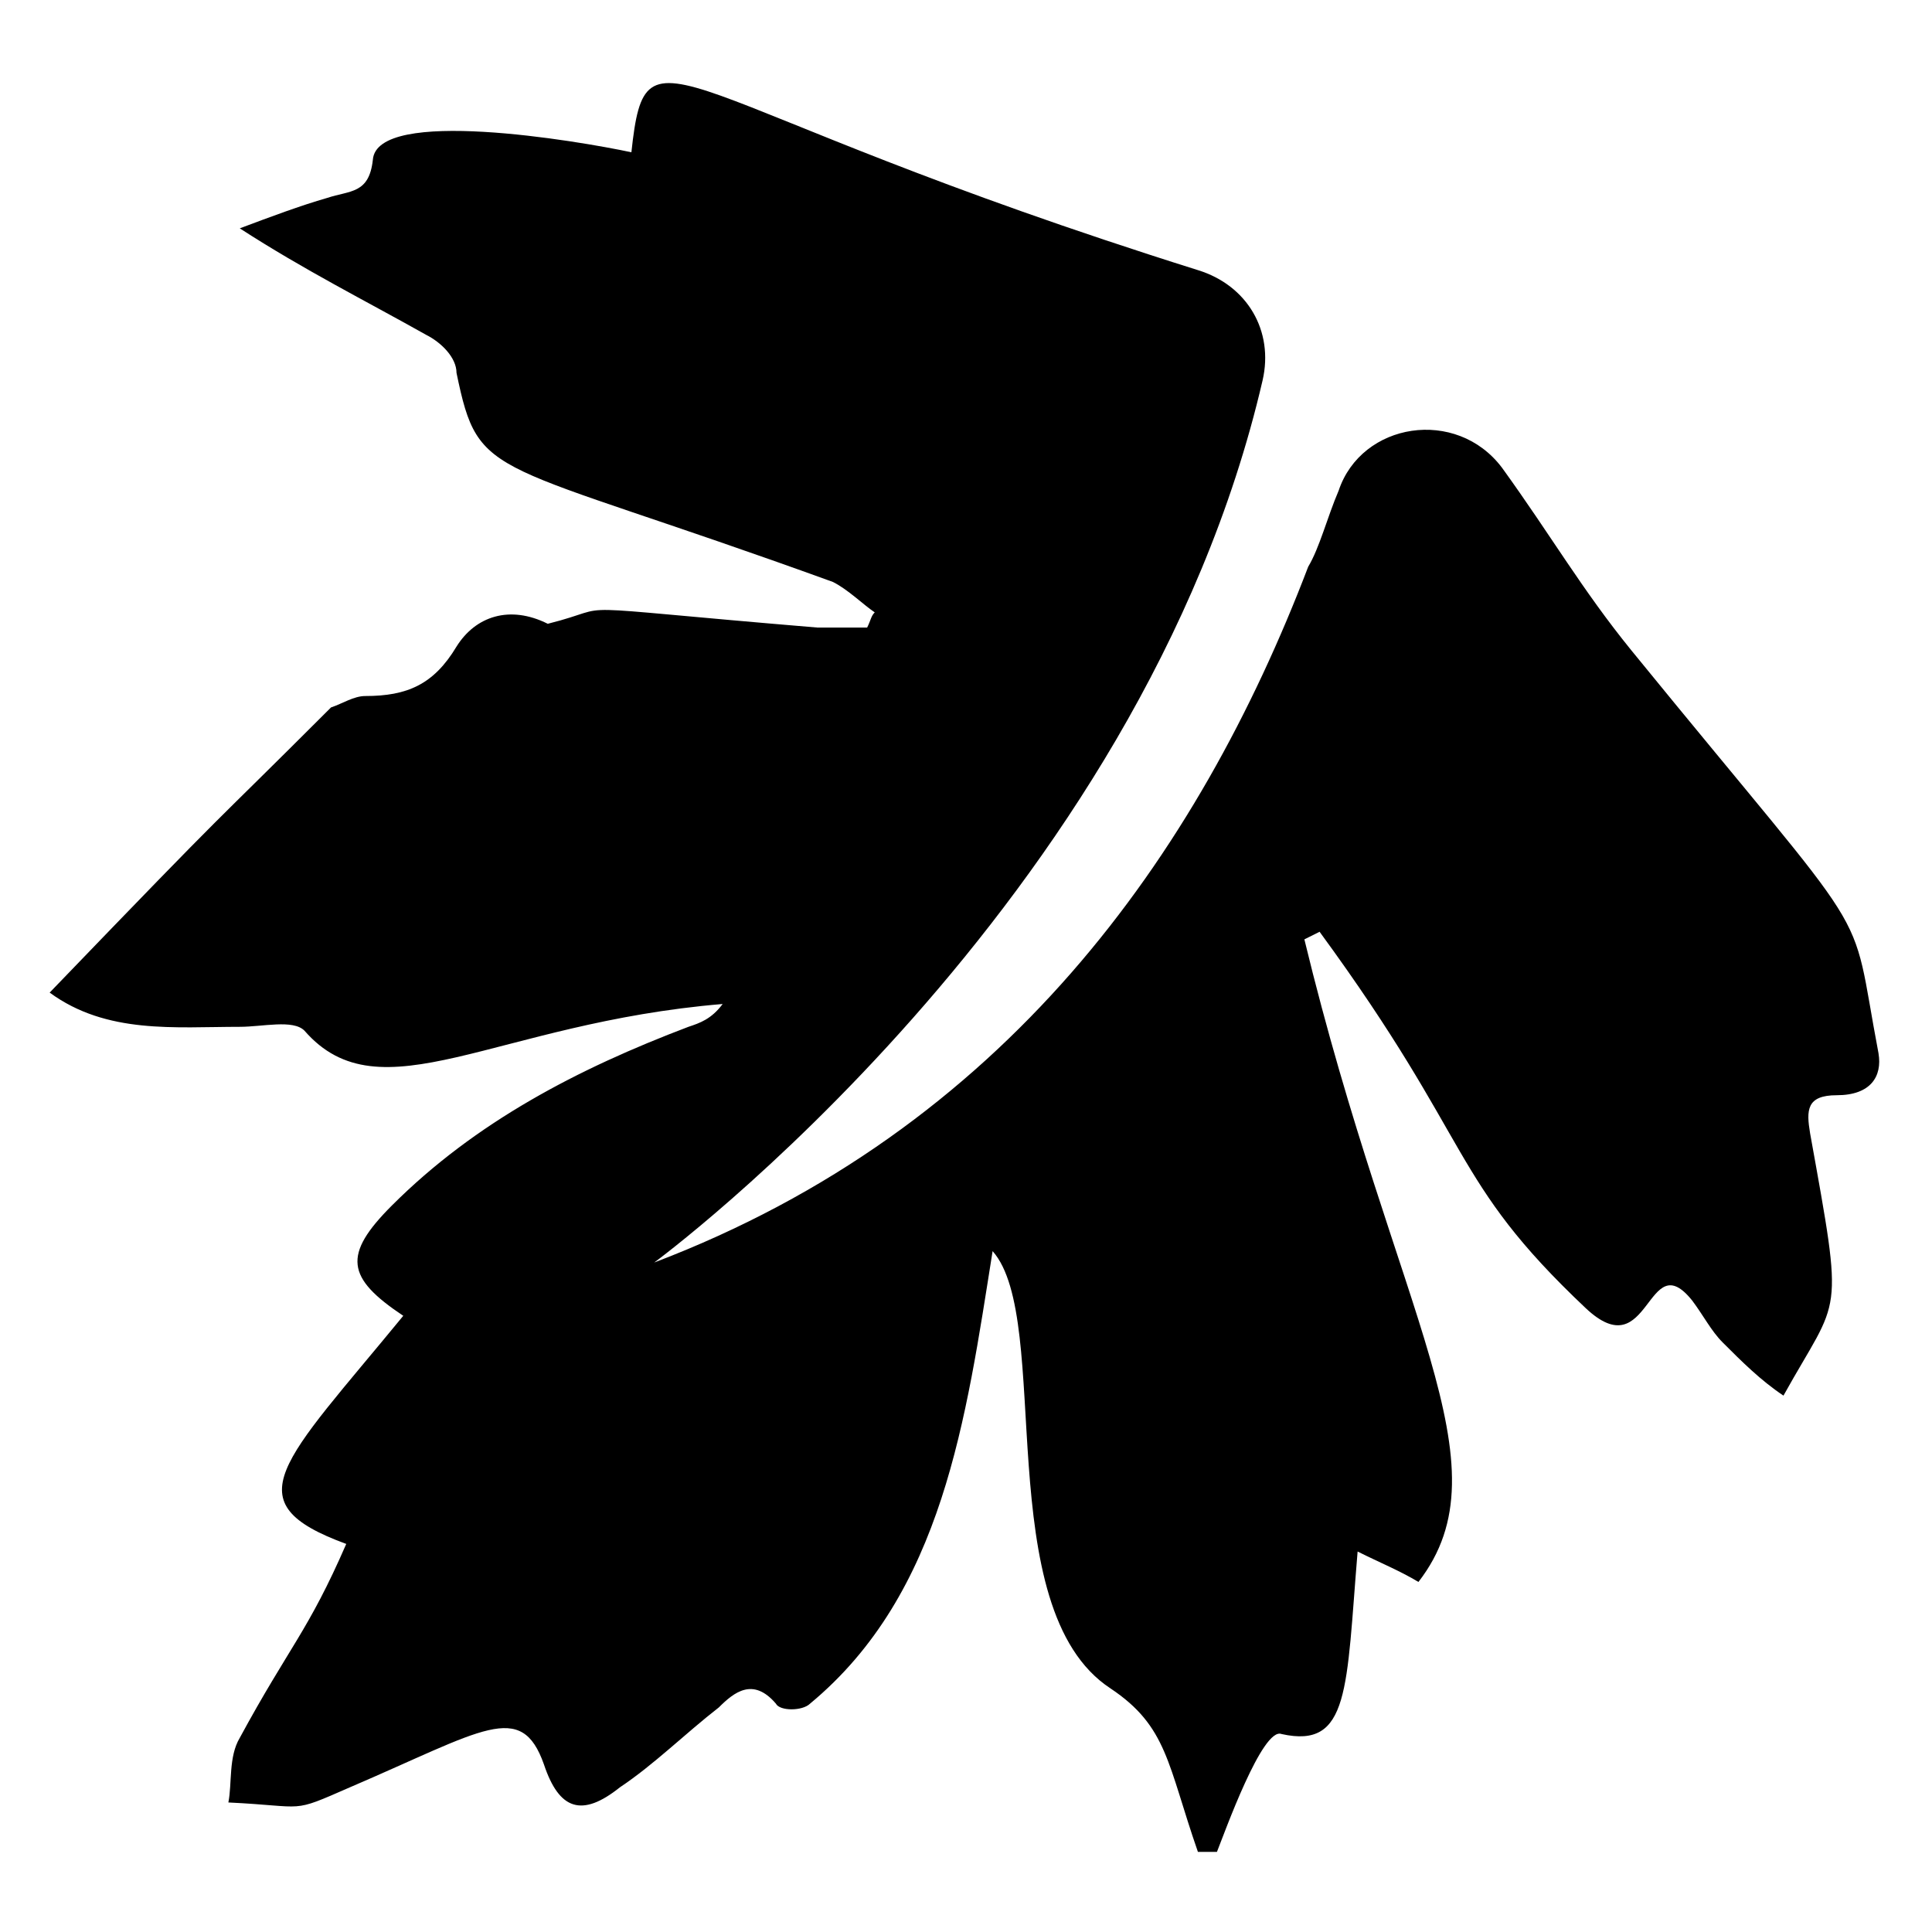
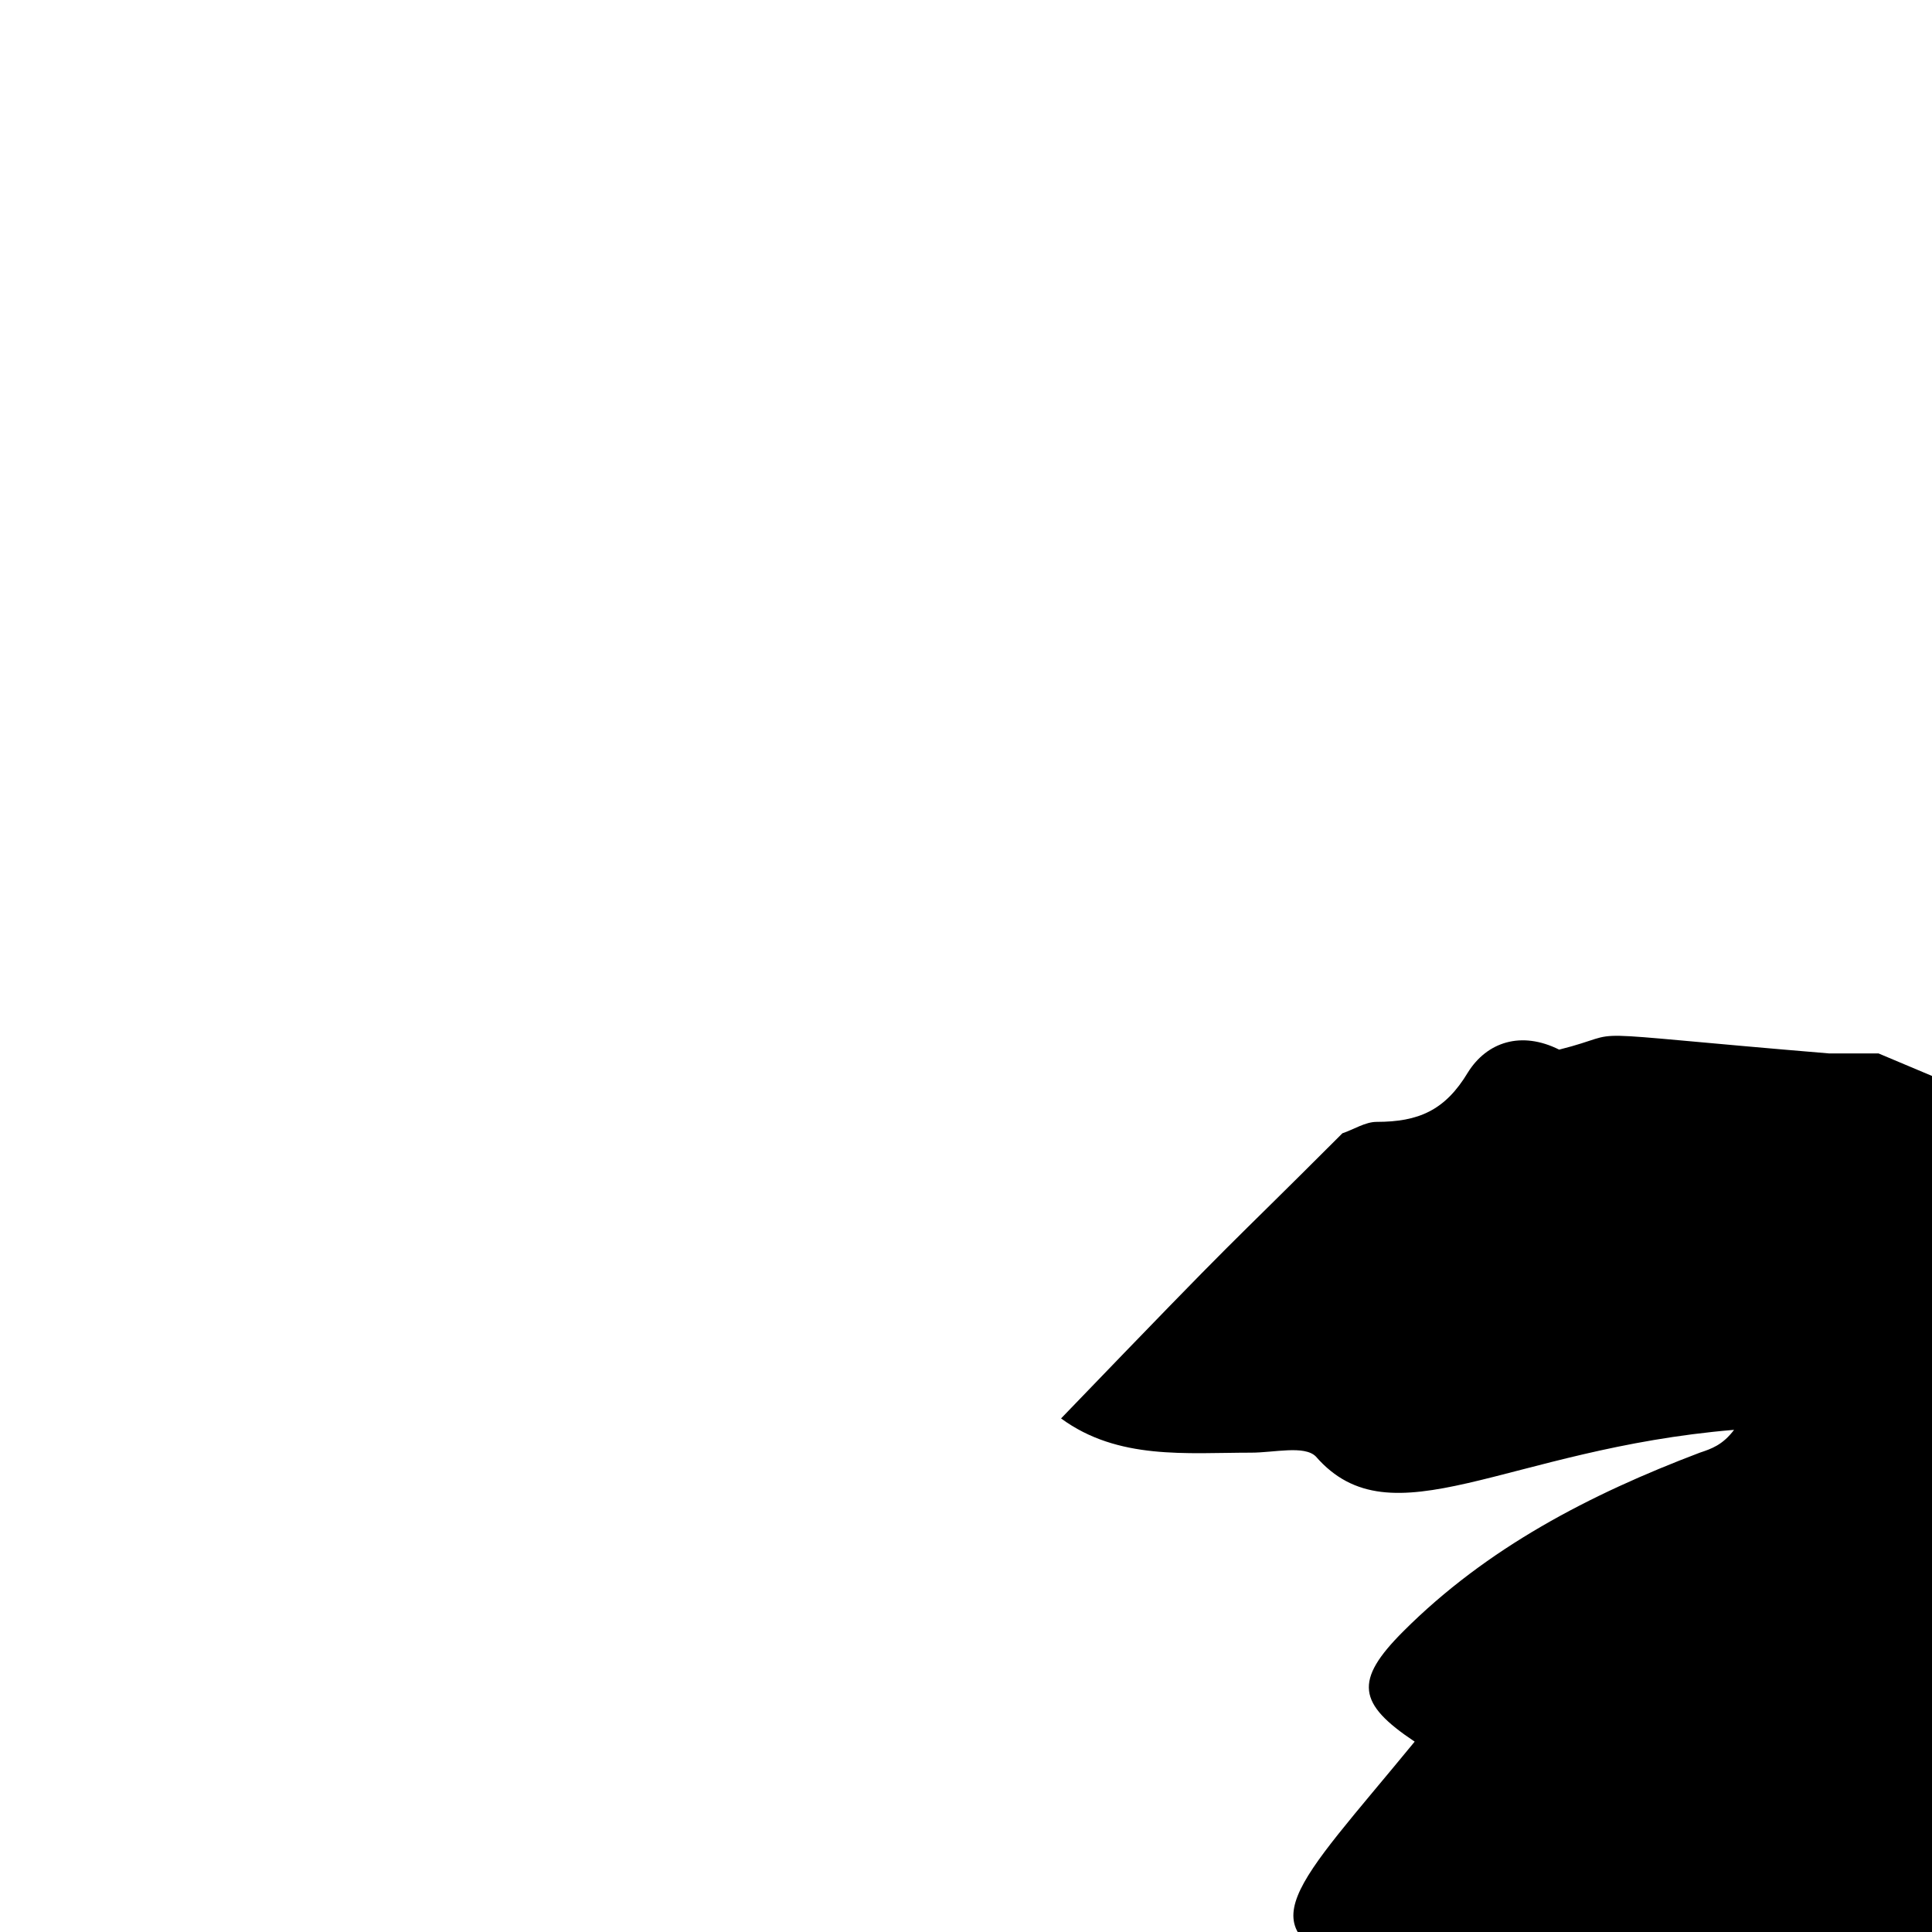
<svg xmlns="http://www.w3.org/2000/svg" fill="#000000" width="800px" height="800px" version="1.1" viewBox="144 144 512 512">
-   <path d="m641.83 423.17c-8.062-42.32 1.008-25.191-65.496-106.81-13.098-16.121-21.16-30.23-34.258-48.367-12.09-16.121-37.281-12.09-43.328 6.047-3.023 7.055-5.039 15.113-8.062 20.152-29.223 76.578-80.609 149.13-173.31 184.39 0 0 128.98-94.715 161.22-233.77 3.023-13.098-4.031-25.191-17.129-29.223-141.07-44.336-146.11-68.52-150.14-31.234-14.105-3.023-67.512-12.09-68.52 2.016-1.008 9.07-6.047 8.062-12.09 10.078-7.055 2.019-15.113 5.039-23.176 8.062 17.129 11.082 33.25 19.145 49.375 28.215 4.031 2.016 8.062 6.047 8.062 10.078 6.047 29.223 8.062 22.168 99.754 55.418 4.031 2.016 8.062 6.047 11.082 8.062-1.008 1.008-1.008 2.016-2.016 4.031h-13.098c-72.547-6.047-51.387-6.047-71.539-1.008-10.078-5.039-19.145-2.016-24.184 6.047-6.047 10.078-13.098 13.098-24.184 13.098-3.023 0-6.047 2.016-9.07 3.023-35.266 35.266-22.168 21.16-74.562 75.57 15.113 11.082 33.25 9.07 50.383 9.07 6.047 0 14.105-2.016 17.129 1.008 20.152 23.176 50.383-2.016 110.84-7.055-3.023 4.031-6.047 5.039-9.07 6.047-29.223 11.082-56.426 25.191-78.594 47.359-13.098 13.098-12.09 19.145 3.023 29.223-32.242 39.297-45.344 49.375-15.113 60.457-10.078 23.176-15.113 27.207-28.215 51.387-3.023 5.039-2.016 12.09-3.023 17.129 21.16 1.008 16.121 3.023 32.242-4.031 35.266-15.113 45.344-23.176 51.387-6.047 4.031 12.09 10.078 14.105 20.152 6.047 9.07-6.047 17.129-14.105 26.199-21.16 4.031-4.031 9.07-8.062 15.113-1.008 1.008 2.016 7.055 2.016 9.07 0 35.266-29.223 41.312-75.57 48.367-119.91 16.121 18.137-1.008 94.715 31.234 115.88 15.113 10.078 15.113 20.152 23.176 43.328h5.039c2.016-5.039 12.09-33.25 17.129-31.234 18.137 4.031 17.129-12.09 20.152-48.367 6.047 3.023 11.082 5.039 16.121 8.062 24.184-31.234-6.047-70.535-30.23-170.29 2.016-1.008 2.016-1.008 4.031-2.016 41.312 56.426 34.258 65.496 70.535 99.754 17.129 16.121 16.121-17.129 28.215-2.016 3.023 4.031 5.039 8.062 8.062 11.082 5.039 5.039 10.078 10.078 16.121 14.105 15.113-27.207 16.121-19.145 7.055-69.527-1.008-6.047-1.008-10.078 7.055-10.078 9.062 0.004 12.086-5.035 11.078-11.082z" />
+   <path d="m641.83 423.17h-13.098c-72.547-6.047-51.387-6.047-71.539-1.008-10.078-5.039-19.145-2.016-24.184 6.047-6.047 10.078-13.098 13.098-24.184 13.098-3.023 0-6.047 2.016-9.07 3.023-35.266 35.266-22.168 21.16-74.562 75.57 15.113 11.082 33.25 9.07 50.383 9.07 6.047 0 14.105-2.016 17.129 1.008 20.152 23.176 50.383-2.016 110.84-7.055-3.023 4.031-6.047 5.039-9.07 6.047-29.223 11.082-56.426 25.191-78.594 47.359-13.098 13.098-12.09 19.145 3.023 29.223-32.242 39.297-45.344 49.375-15.113 60.457-10.078 23.176-15.113 27.207-28.215 51.387-3.023 5.039-2.016 12.09-3.023 17.129 21.16 1.008 16.121 3.023 32.242-4.031 35.266-15.113 45.344-23.176 51.387-6.047 4.031 12.09 10.078 14.105 20.152 6.047 9.07-6.047 17.129-14.105 26.199-21.16 4.031-4.031 9.07-8.062 15.113-1.008 1.008 2.016 7.055 2.016 9.07 0 35.266-29.223 41.312-75.57 48.367-119.91 16.121 18.137-1.008 94.715 31.234 115.88 15.113 10.078 15.113 20.152 23.176 43.328h5.039c2.016-5.039 12.09-33.25 17.129-31.234 18.137 4.031 17.129-12.09 20.152-48.367 6.047 3.023 11.082 5.039 16.121 8.062 24.184-31.234-6.047-70.535-30.23-170.29 2.016-1.008 2.016-1.008 4.031-2.016 41.312 56.426 34.258 65.496 70.535 99.754 17.129 16.121 16.121-17.129 28.215-2.016 3.023 4.031 5.039 8.062 8.062 11.082 5.039 5.039 10.078 10.078 16.121 14.105 15.113-27.207 16.121-19.145 7.055-69.527-1.008-6.047-1.008-10.078 7.055-10.078 9.062 0.004 12.086-5.035 11.078-11.082z" />
</svg>